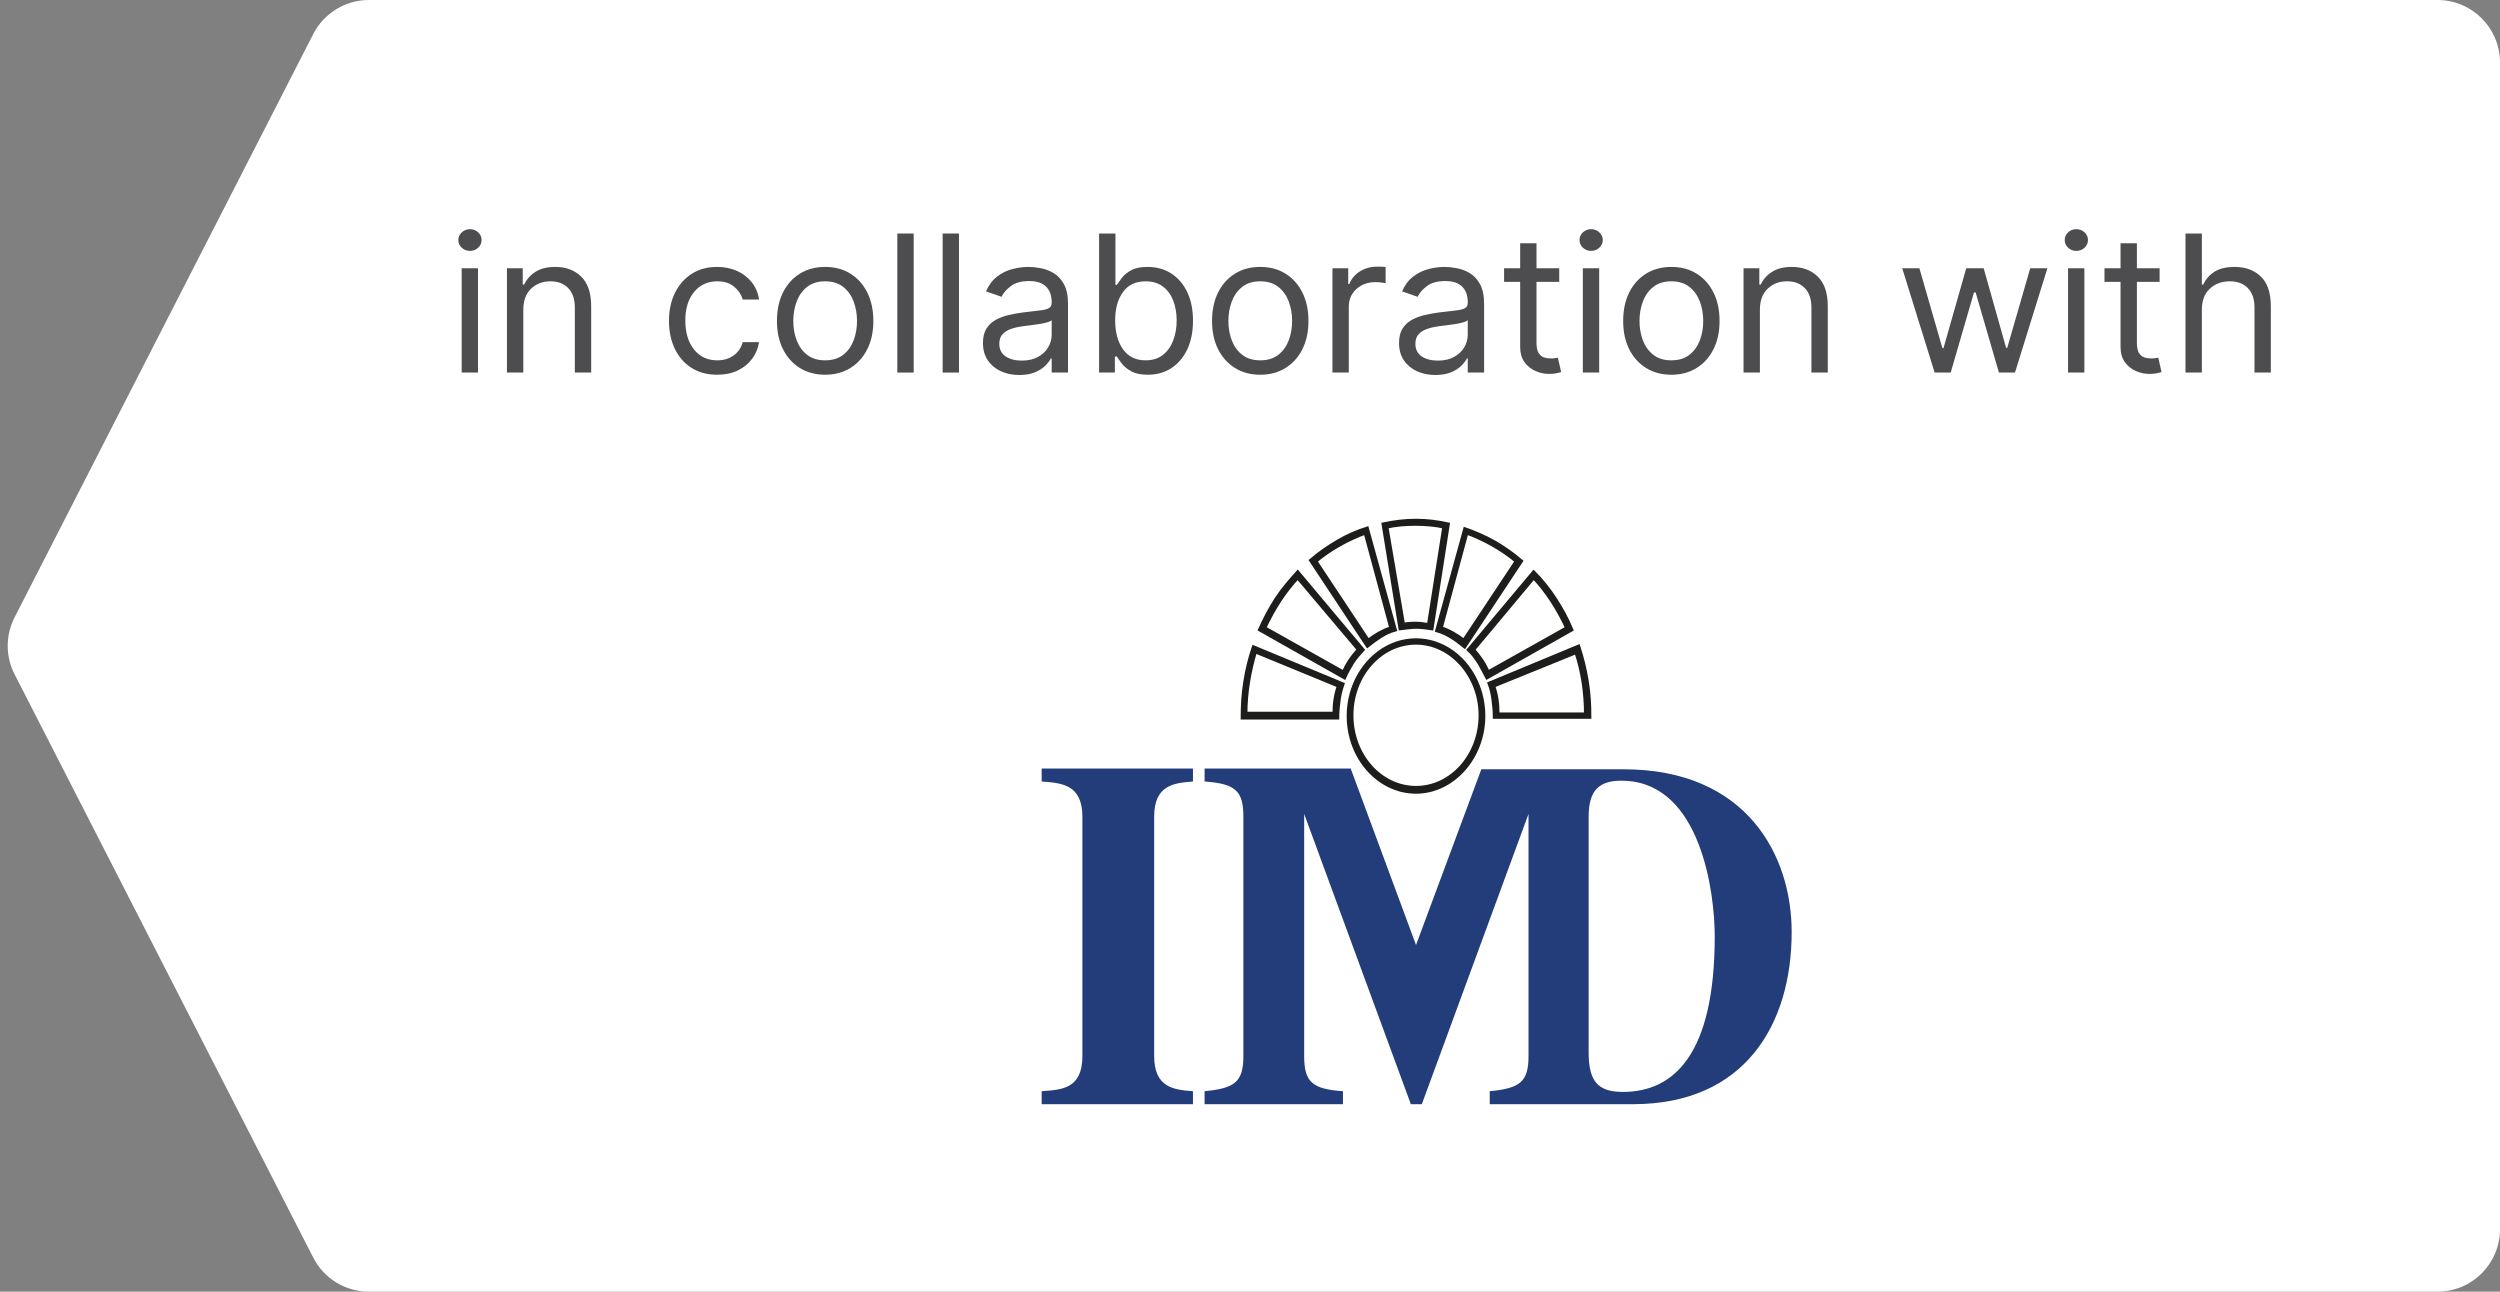
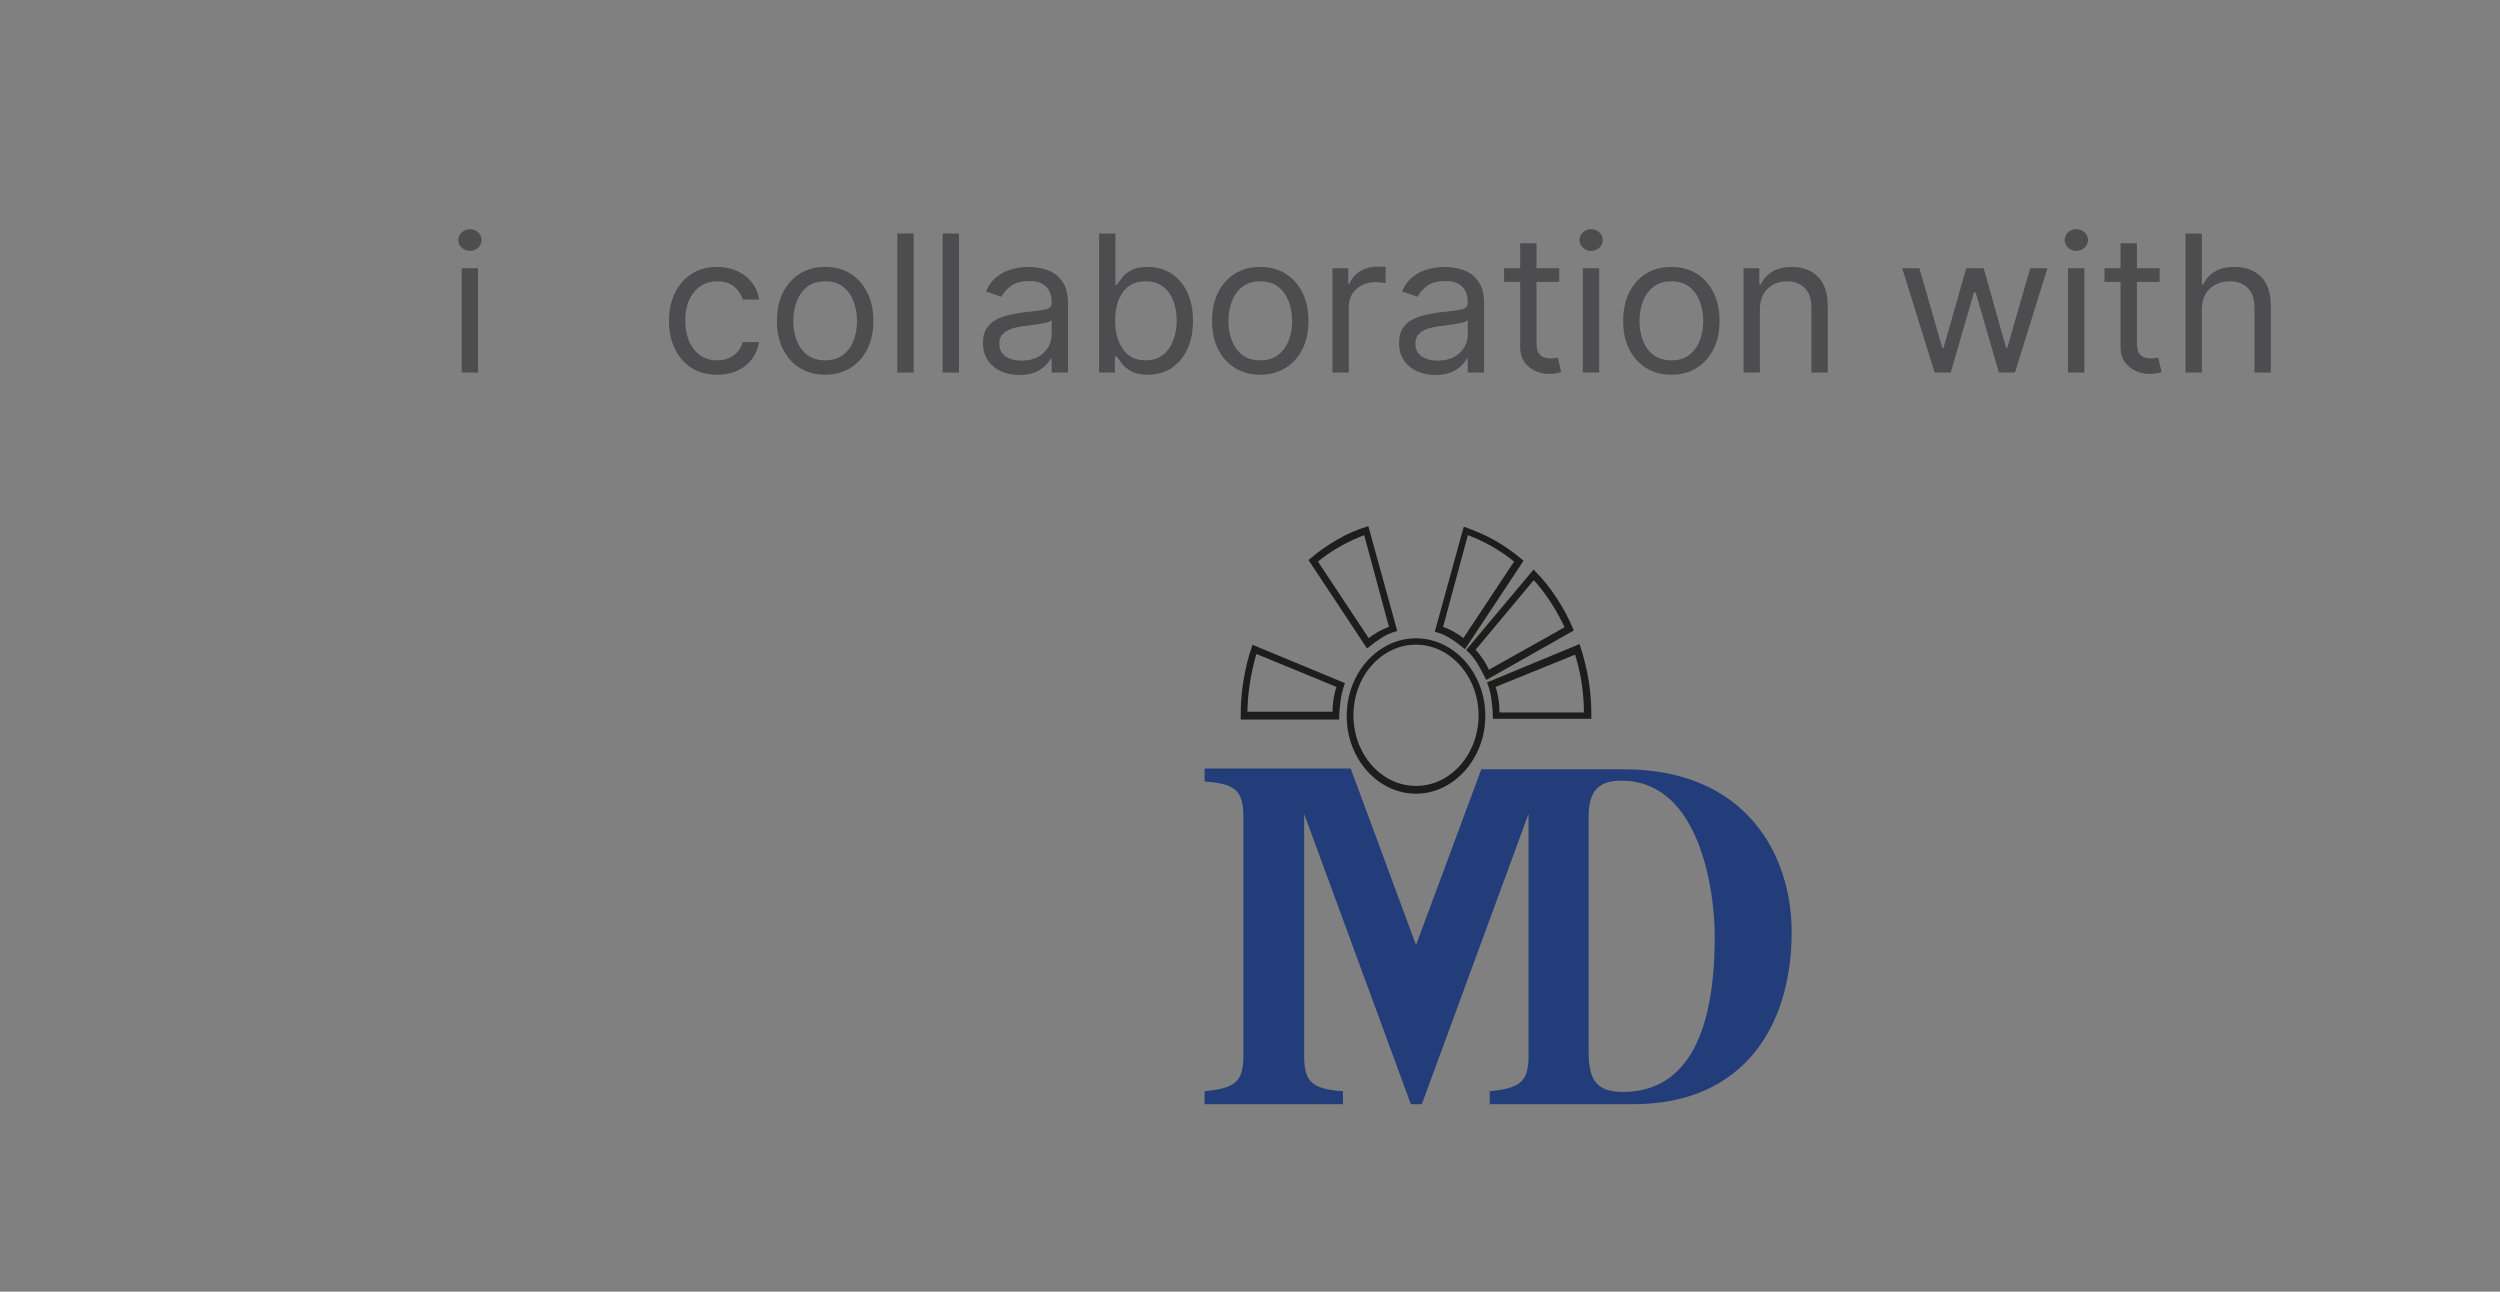
<svg xmlns="http://www.w3.org/2000/svg" width="120" height="62" viewBox="0 0 120 62" fill="none">
  <rect x="0" y="0" width="120" height="62" fill="#808080" stroke="none" />
-   <path d="M15.037 1.633C15.55 0.631 16.581 0 17.707 0H117C118.657 0 120 1.343 120 3V59C120 60.657 118.657 62 117 62H17.707C16.581 62 15.55 61.37 15.037 60.367L0.7 32.367C0.26 31.509 0.26 30.491 0.7 29.633L15.037 1.633Z" fill="white" />
-   <path d="M55.4 50.684C55.4 52.205 56.331 52.308 57.262 52.378V53H50V52.378C50.962 52.308 51.955 52.274 51.955 50.684V39.207C51.955 37.652 50.962 37.583 50 37.513V36.891H57.262V37.513C56.331 37.583 55.4 37.686 55.4 39.207V50.684Z" fill="#233D7A" />
  <path d="M76.255 50.511V39.207C76.255 37.963 76.72 37.41 78.024 37.479C81.624 37.652 82.307 42.802 82.307 44.946C82.307 50.649 80.32 52.412 77.9 52.412C76.689 52.412 76.255 51.894 76.255 50.511ZM78.396 53C83.734 53 86 49.197 86 44.738C86 41.074 83.858 36.926 77.931 36.926H71.103L67.969 45.36L64.834 36.891H57.82V37.513C59.31 37.617 59.682 37.963 59.682 39.207V50.684C59.682 51.928 59.279 52.239 57.82 52.378V53H64.462V52.378C62.972 52.274 62.6 51.928 62.6 50.684V39.069L67.72 53H68.248L73.369 39.069V50.684C73.369 51.928 72.965 52.239 71.507 52.378V53H78.396Z" fill="#233D7A" />
  <path d="M67.969 37.998C66.2 37.998 64.741 36.373 64.741 34.368C64.741 32.364 66.2 30.739 67.969 30.739C69.738 30.739 71.196 32.364 71.196 34.368C71.196 36.339 69.738 37.998 67.969 37.998ZM67.969 30.843C66.262 30.843 64.865 32.398 64.865 34.334C64.865 36.27 66.262 37.825 67.969 37.825C69.676 37.825 71.072 36.27 71.072 34.334C71.072 32.433 69.676 30.843 67.969 30.843Z" fill="#1D1D1B" stroke="#1D1D1B" stroke-width="0.2" stroke-miterlimit="10" />
  <path d="M60.18 31.083C60.025 31.532 59.87 32.12 59.776 32.742C59.683 33.33 59.652 33.883 59.652 34.436H64.183C64.183 34.16 64.214 33.883 64.246 33.641C64.276 33.364 64.339 33.123 64.432 32.846L60.18 31.083ZM64.059 34.263H59.776C59.776 33.226 59.963 32.189 60.242 31.256L64.276 32.915C64.121 33.33 64.059 33.779 64.059 34.263Z" fill="#1D1D1B" stroke="#1D1D1B" stroke-width="0.2" stroke-miterlimit="10" />
-   <path d="M62.29 27.488C61.98 27.834 61.608 28.248 61.266 28.767C60.956 29.251 60.708 29.735 60.49 30.219L64.525 32.5C64.649 32.224 64.773 32.016 64.897 31.809C65.052 31.567 65.207 31.394 65.394 31.187L62.29 27.488ZM64.494 32.293L60.676 30.149C61.111 29.216 61.639 28.387 62.29 27.695L65.239 31.187C64.928 31.498 64.68 31.878 64.494 32.293Z" fill="#1D1D1B" stroke="#1D1D1B" stroke-width="0.2" stroke-miterlimit="10" />
  <path d="M65.61 25.38C65.176 25.518 64.679 25.726 64.214 26.002C63.748 26.279 63.345 26.555 62.941 26.901L65.641 30.98C65.859 30.807 66.045 30.669 66.262 30.53C66.479 30.392 66.697 30.288 66.945 30.219L65.61 25.38ZM65.672 30.773L63.128 26.935C63.872 26.313 64.71 25.864 65.548 25.553L66.79 30.15C66.386 30.288 66.014 30.496 65.672 30.773Z" fill="#1D1D1B" stroke="#1D1D1B" stroke-width="0.2" stroke-miterlimit="10" />
  <path d="M71.507 32.811C71.6 33.053 71.662 33.33 71.693 33.606C71.724 33.848 71.755 34.125 71.755 34.401H76.286C76.286 33.848 76.255 33.295 76.162 32.708C76.069 32.12 75.914 31.532 75.759 31.048L71.507 32.811ZM71.662 32.915L75.665 31.29C75.976 32.224 76.131 33.226 76.131 34.298H71.879C71.879 33.779 71.817 33.33 71.662 32.915Z" fill="#1D1D1B" stroke="#1D1D1B" stroke-width="0.2" stroke-miterlimit="10" />
  <path d="M70.514 31.187C70.7 31.359 70.855 31.567 71.01 31.809C71.134 32.016 71.258 32.258 71.383 32.5L75.417 30.219C75.2 29.7 74.952 29.251 74.641 28.767C74.331 28.283 73.959 27.834 73.617 27.488L70.514 31.187ZM70.7 31.187L73.617 27.695C74.269 28.387 74.796 29.216 75.231 30.149L71.414 32.293C71.258 31.878 70.979 31.498 70.7 31.187Z" fill="#1D1D1B" stroke="#1D1D1B" stroke-width="0.2" stroke-miterlimit="10" />
  <path d="M68.993 30.254C69.241 30.323 69.459 30.426 69.676 30.565C69.862 30.668 70.079 30.841 70.297 31.014L72.997 26.935C72.593 26.589 72.19 26.313 71.724 26.036C71.228 25.76 70.731 25.552 70.328 25.414L68.993 30.254ZM69.148 30.15L70.39 25.552C71.228 25.863 72.066 26.313 72.81 26.935L70.266 30.772C69.924 30.496 69.552 30.288 69.148 30.15Z" fill="#1D1D1B" stroke="#1D1D1B" stroke-width="0.2" stroke-miterlimit="10" />
-   <path d="M67.224 30.151L66.417 25.173C66.913 25.069 67.41 25 67.969 25C68.496 25 69.024 25.069 69.489 25.173L68.713 30.151C68.465 30.116 68.217 30.081 67.969 30.081C67.751 30.081 67.503 30.116 67.224 30.151ZM67.969 29.943C68.186 29.943 68.372 29.978 68.589 30.012L69.334 25.276C68.869 25.173 68.403 25.138 67.938 25.138C67.472 25.138 67.007 25.173 66.541 25.276L67.348 30.012C67.534 29.943 67.751 29.943 67.969 29.943Z" fill="#1D1D1B" stroke="#1D1D1B" stroke-width="0.2" stroke-miterlimit="10" />
  <path d="M22.16 17.883V12.877H22.944V17.883H22.16ZM22.558 12.043C22.406 12.043 22.274 11.992 22.163 11.89C22.054 11.788 22 11.665 22 11.521C22 11.378 22.054 11.255 22.163 11.153C22.274 11.051 22.406 11 22.558 11C22.711 11 22.842 11.051 22.951 11.153C23.062 11.255 23.117 11.378 23.117 11.521C23.117 11.665 23.062 11.788 22.951 11.89C22.842 11.992 22.711 12.043 22.558 12.043Z" fill="#4D4D4F" />
-   <path d="M25.119 14.871V17.883H24.334V12.877H25.092V13.659H25.159C25.279 13.405 25.46 13.201 25.704 13.047C25.948 12.89 26.263 12.812 26.648 12.812C27.165 12.812 27.581 12.967 27.898 13.278C28.217 13.589 28.377 14.063 28.377 14.702V17.883H27.592V14.754C27.592 14.361 27.488 14.055 27.28 13.835C27.072 13.614 26.786 13.503 26.422 13.503C26.048 13.503 25.736 13.622 25.488 13.861C25.242 14.098 25.119 14.435 25.119 14.871Z" fill="#4D4D4F" />
  <path d="M34.425 17.987C33.946 17.987 33.534 17.876 33.188 17.655C32.842 17.433 32.576 17.128 32.39 16.739C32.204 16.35 32.111 15.906 32.111 15.406C32.111 14.898 32.206 14.449 32.397 14.06C32.59 13.669 32.858 13.364 33.201 13.144C33.547 12.923 33.95 12.812 34.411 12.812C34.77 12.812 35.094 12.877 35.382 13.007C35.67 13.138 35.906 13.32 36.09 13.555C36.274 13.79 36.388 14.063 36.433 14.376H35.648C35.588 14.148 35.455 13.946 35.249 13.77C35.045 13.592 34.77 13.503 34.425 13.503C33.966 13.503 33.596 13.674 33.314 14.018C33.035 14.359 32.895 14.813 32.895 15.38C32.895 15.96 33.034 16.425 33.311 16.775C33.588 17.122 33.959 17.296 34.425 17.296C34.73 17.296 34.992 17.219 35.209 17.065C35.429 16.91 35.575 16.697 35.648 16.423H36.433C36.388 16.718 36.279 16.984 36.103 17.221C35.931 17.456 35.701 17.643 35.415 17.782C35.132 17.919 34.801 17.987 34.425 17.987Z" fill="#4D4D4F" />
  <path d="M39.607 17.987C39.146 17.987 38.742 17.879 38.394 17.664C38.048 17.449 37.778 17.148 37.583 16.762C37.39 16.375 37.293 15.923 37.293 15.406C37.293 14.884 37.39 14.429 37.583 14.04C37.778 13.652 38.048 13.35 38.394 13.134C38.742 12.919 39.146 12.812 39.607 12.812C40.068 12.812 40.472 12.919 40.817 13.134C41.165 13.35 41.436 13.652 41.629 14.04C41.824 14.429 41.921 14.884 41.921 15.406C41.921 15.923 41.824 16.375 41.629 16.762C41.436 17.148 41.165 17.449 40.817 17.664C40.472 17.879 40.068 17.987 39.607 17.987ZM39.607 17.296C39.958 17.296 40.246 17.208 40.472 17.032C40.698 16.856 40.865 16.625 40.974 16.338C41.082 16.051 41.137 15.741 41.137 15.406C41.137 15.071 41.082 14.76 40.974 14.471C40.865 14.182 40.698 13.948 40.472 13.77C40.246 13.592 39.958 13.503 39.607 13.503C39.257 13.503 38.969 13.592 38.743 13.77C38.517 13.948 38.349 14.182 38.241 14.471C38.132 14.76 38.078 15.071 38.078 15.406C38.078 15.741 38.132 16.051 38.241 16.338C38.349 16.625 38.517 16.856 38.743 17.032C38.969 17.208 39.257 17.296 39.607 17.296Z" fill="#4D4D4F" />
  <path d="M43.857 11.209V17.883H43.072V11.209H43.857Z" fill="#4D4D4F" />
  <path d="M46.031 11.209V17.883H45.247V11.209H46.031Z" fill="#4D4D4F" />
  <path d="M48.924 18C48.601 18 48.307 17.94 48.043 17.821C47.78 17.699 47.57 17.524 47.415 17.296C47.26 17.066 47.182 16.788 47.182 16.462C47.182 16.175 47.24 15.943 47.355 15.764C47.47 15.584 47.624 15.443 47.817 15.341C48.01 15.239 48.223 15.163 48.456 15.113C48.691 15.06 48.926 15.019 49.164 14.989C49.474 14.95 49.725 14.92 49.918 14.901C50.113 14.879 50.255 14.843 50.344 14.793C50.435 14.743 50.48 14.656 50.48 14.533V14.507C50.48 14.185 50.39 13.935 50.211 13.757C50.034 13.579 49.764 13.49 49.403 13.49C49.029 13.49 48.735 13.57 48.522 13.731C48.309 13.892 48.16 14.063 48.073 14.246L47.328 13.985C47.462 13.681 47.639 13.444 47.861 13.275C48.084 13.103 48.328 12.984 48.592 12.916C48.858 12.847 49.119 12.812 49.376 12.812C49.54 12.812 49.729 12.832 49.942 12.871C50.157 12.908 50.364 12.985 50.563 13.102C50.765 13.219 50.932 13.396 51.065 13.633C51.198 13.87 51.265 14.187 51.265 14.585V17.883H50.48V17.205H50.44C50.387 17.314 50.298 17.43 50.174 17.553C50.05 17.677 49.885 17.783 49.679 17.87C49.473 17.956 49.221 18 48.924 18ZM49.044 17.309C49.354 17.309 49.616 17.249 49.829 17.13C50.044 17.01 50.205 16.856 50.314 16.667C50.425 16.478 50.48 16.279 50.48 16.071V15.367C50.447 15.406 50.374 15.442 50.261 15.474C50.15 15.505 50.021 15.532 49.875 15.556C49.731 15.578 49.59 15.597 49.453 15.614C49.318 15.63 49.208 15.643 49.124 15.654C48.92 15.68 48.729 15.722 48.552 15.781C48.377 15.837 48.235 15.923 48.126 16.038C48.02 16.151 47.967 16.305 47.967 16.501C47.967 16.768 48.068 16.97 48.269 17.107C48.473 17.242 48.731 17.309 49.044 17.309Z" fill="#4D4D4F" />
  <path d="M52.756 17.883V11.209H53.541V13.672H53.608C53.665 13.585 53.745 13.475 53.847 13.34C53.951 13.203 54.099 13.081 54.292 12.975C54.487 12.866 54.751 12.812 55.084 12.812C55.514 12.812 55.892 12.917 56.221 13.128C56.549 13.339 56.804 13.637 56.989 14.024C57.172 14.411 57.264 14.867 57.264 15.393C57.264 15.923 57.172 16.383 56.989 16.771C56.804 17.158 56.55 17.458 56.224 17.671C55.898 17.882 55.522 17.987 55.097 17.987C54.769 17.987 54.506 17.934 54.309 17.827C54.112 17.719 53.96 17.596 53.853 17.459C53.747 17.32 53.665 17.205 53.608 17.114H53.514V17.883H52.756ZM53.528 15.38C53.528 15.947 53.653 16.409 53.903 16.765C54.156 17.119 54.518 17.296 54.99 17.296C55.319 17.296 55.592 17.211 55.812 17.042C56.033 16.87 56.2 16.64 56.31 16.351C56.423 16.06 56.48 15.736 56.48 15.38C56.48 15.028 56.424 14.711 56.314 14.428C56.205 14.144 56.04 13.919 55.818 13.754C55.599 13.586 55.323 13.503 54.99 13.503C54.512 13.503 54.148 13.675 53.9 14.021C53.652 14.366 53.528 14.819 53.528 15.38Z" fill="#4D4D4F" />
  <path d="M60.492 17.987C60.031 17.987 59.627 17.879 59.279 17.664C58.933 17.449 58.663 17.148 58.468 16.762C58.275 16.375 58.178 15.923 58.178 15.406C58.178 14.884 58.275 14.429 58.468 14.04C58.663 13.652 58.933 13.35 59.279 13.134C59.627 12.919 60.031 12.812 60.492 12.812C60.953 12.812 61.357 12.919 61.702 13.134C62.05 13.35 62.321 13.652 62.514 14.04C62.709 14.429 62.806 14.884 62.806 15.406C62.806 15.923 62.709 16.375 62.514 16.762C62.321 17.148 62.05 17.449 61.702 17.664C61.357 17.879 60.953 17.987 60.492 17.987ZM60.492 17.296C60.843 17.296 61.131 17.208 61.357 17.032C61.583 16.856 61.75 16.625 61.859 16.338C61.967 16.051 62.022 15.741 62.022 15.406C62.022 15.071 61.967 14.76 61.859 14.471C61.75 14.182 61.583 13.948 61.357 13.77C61.131 13.592 60.843 13.503 60.492 13.503C60.142 13.503 59.854 13.592 59.628 13.77C59.402 13.948 59.234 14.182 59.126 14.471C59.017 14.76 58.963 15.071 58.963 15.406C58.963 15.741 59.017 16.051 59.126 16.338C59.234 16.625 59.402 16.856 59.628 17.032C59.854 17.208 60.142 17.296 60.492 17.296Z" fill="#4D4D4F" />
  <path d="M63.957 17.883V12.877H64.715V13.633H64.768C64.861 13.386 65.03 13.184 65.273 13.03C65.517 12.876 65.792 12.799 66.098 12.799C66.156 12.799 66.228 12.8 66.314 12.802C66.4 12.804 66.466 12.808 66.51 12.812V13.594C66.484 13.588 66.423 13.578 66.327 13.565C66.234 13.55 66.136 13.542 66.031 13.542C65.659 13.542 65.351 13.653 65.107 13.874C64.864 14.096 64.742 14.376 64.742 14.715V17.883H63.957Z" fill="#4D4D4F" />
  <path d="M68.896 18C68.573 18 68.279 17.94 68.015 17.821C67.751 17.699 67.542 17.524 67.387 17.296C67.232 17.066 67.154 16.788 67.154 16.462C67.154 16.175 67.212 15.943 67.327 15.764C67.442 15.584 67.596 15.443 67.789 15.341C67.982 15.239 68.195 15.163 68.427 15.113C68.662 15.06 68.898 15.019 69.135 14.989C69.446 14.95 69.697 14.92 69.89 14.901C70.085 14.879 70.227 14.843 70.316 14.793C70.407 14.743 70.452 14.656 70.452 14.533V14.507C70.452 14.185 70.362 13.935 70.183 13.757C70.005 13.579 69.736 13.49 69.375 13.49C69 13.49 68.707 13.57 68.494 13.731C68.281 13.892 68.132 14.063 68.045 14.246L67.3 13.985C67.433 13.681 67.611 13.444 67.832 13.275C68.056 13.103 68.3 12.984 68.564 12.916C68.83 12.847 69.091 12.812 69.348 12.812C69.512 12.812 69.701 12.832 69.913 12.871C70.128 12.908 70.336 12.985 70.535 13.102C70.737 13.219 70.904 13.396 71.037 13.633C71.17 13.87 71.237 14.187 71.237 14.585V17.883H70.452V17.205H70.412C70.359 17.314 70.27 17.43 70.146 17.553C70.022 17.677 69.857 17.783 69.651 17.87C69.445 17.956 69.193 18 68.896 18ZM69.016 17.309C69.326 17.309 69.588 17.249 69.8 17.13C70.015 17.01 70.177 16.856 70.286 16.667C70.397 16.478 70.452 16.279 70.452 16.071V15.367C70.419 15.406 70.346 15.442 70.233 15.474C70.122 15.505 69.993 15.532 69.847 15.556C69.703 15.578 69.562 15.597 69.425 15.614C69.29 15.63 69.18 15.643 69.096 15.654C68.892 15.68 68.701 15.722 68.524 15.781C68.349 15.837 68.207 15.923 68.098 16.038C67.992 16.151 67.939 16.305 67.939 16.501C67.939 16.768 68.04 16.97 68.241 17.107C68.445 17.242 68.703 17.309 69.016 17.309Z" fill="#4D4D4F" />
  <path d="M74.843 12.877V13.529H73.752V16.449C73.752 16.666 73.784 16.829 73.849 16.938C73.915 17.044 73.999 17.116 74.101 17.153C74.205 17.188 74.315 17.205 74.43 17.205C74.517 17.205 74.588 17.201 74.643 17.192C74.699 17.181 74.743 17.172 74.776 17.166L74.936 17.857C74.882 17.876 74.808 17.896 74.713 17.915C74.618 17.937 74.497 17.948 74.351 17.948C74.129 17.948 73.912 17.901 73.699 17.808C73.488 17.714 73.313 17.572 73.174 17.381C73.036 17.19 72.968 16.948 72.968 16.657V13.529H72.196V12.877H72.968V11.678H73.752V12.877H74.843Z" fill="#4D4D4F" />
  <path d="M75.976 17.883V12.877H76.761V17.883H75.976ZM76.375 12.043C76.222 12.043 76.09 11.992 75.979 11.89C75.871 11.788 75.817 11.665 75.817 11.521C75.817 11.378 75.871 11.255 75.979 11.153C76.09 11.051 76.222 11 76.375 11C76.528 11 76.659 11.051 76.767 11.153C76.878 11.255 76.933 11.378 76.933 11.521C76.933 11.665 76.878 11.788 76.767 11.89C76.659 11.992 76.528 12.043 76.375 12.043Z" fill="#4D4D4F" />
  <path d="M80.225 17.987C79.764 17.987 79.36 17.879 79.012 17.664C78.666 17.449 78.396 17.148 78.201 16.762C78.008 16.375 77.912 15.923 77.912 15.406C77.912 14.884 78.008 14.429 78.201 14.04C78.396 13.652 78.666 13.35 79.012 13.134C79.36 12.919 79.764 12.812 80.225 12.812C80.686 12.812 81.09 12.919 81.436 13.134C81.783 13.35 82.054 13.652 82.247 14.04C82.442 14.429 82.539 14.884 82.539 15.406C82.539 15.923 82.442 16.375 82.247 16.762C82.054 17.148 81.783 17.449 81.436 17.664C81.09 17.879 80.686 17.987 80.225 17.987ZM80.225 17.296C80.576 17.296 80.864 17.208 81.09 17.032C81.316 16.856 81.483 16.625 81.592 16.338C81.7 16.051 81.755 15.741 81.755 15.406C81.755 15.071 81.7 14.76 81.592 14.471C81.483 14.182 81.316 13.948 81.09 13.77C80.864 13.592 80.576 13.503 80.225 13.503C79.875 13.503 79.587 13.592 79.361 13.77C79.135 13.948 78.968 14.182 78.859 14.471C78.75 14.76 78.696 15.071 78.696 15.406C78.696 15.741 78.75 16.051 78.859 16.338C78.968 16.625 79.135 16.856 79.361 17.032C79.587 17.208 79.875 17.296 80.225 17.296Z" fill="#4D4D4F" />
  <path d="M84.475 14.871V17.883H83.69V12.877H84.448V13.659H84.514C84.634 13.405 84.816 13.201 85.06 13.047C85.304 12.89 85.618 12.812 86.004 12.812C86.52 12.812 86.937 12.967 87.254 13.278C87.573 13.589 87.733 14.063 87.733 14.702V17.883H86.948V14.754C86.948 14.361 86.844 14.055 86.636 13.835C86.427 13.614 86.141 13.503 85.778 13.503C85.403 13.503 85.092 13.622 84.844 13.861C84.598 14.098 84.475 14.435 84.475 14.871Z" fill="#4D4D4F" />
  <path d="M92.863 17.883L91.307 12.877H92.131L93.235 16.709H93.288L94.379 12.877H95.216L96.294 16.697H96.347L97.451 12.877H98.275L96.719 17.883H95.948L94.831 14.037H94.751L93.634 17.883H92.863Z" fill="#4D4D4F" />
  <path d="M99.266 17.883V12.877H100.05V17.883H99.266ZM99.664 12.043C99.511 12.043 99.38 11.992 99.269 11.89C99.16 11.788 99.106 11.665 99.106 11.521C99.106 11.378 99.16 11.255 99.269 11.153C99.38 11.051 99.511 11 99.664 11C99.817 11 99.948 11.051 100.057 11.153C100.168 11.255 100.223 11.378 100.223 11.521C100.223 11.665 100.168 11.788 100.057 11.89C99.948 11.992 99.817 12.043 99.664 12.043Z" fill="#4D4D4F" />
  <path d="M103.661 12.877V13.529H102.571V16.449C102.571 16.666 102.603 16.829 102.667 16.938C102.734 17.044 102.818 17.116 102.92 17.153C103.024 17.188 103.134 17.205 103.249 17.205C103.335 17.205 103.406 17.201 103.462 17.192C103.517 17.181 103.561 17.172 103.595 17.166L103.754 17.857C103.701 17.876 103.627 17.896 103.531 17.915C103.436 17.937 103.315 17.948 103.169 17.948C102.947 17.948 102.73 17.901 102.517 17.808C102.307 17.714 102.132 17.572 101.992 17.381C101.855 17.19 101.786 16.948 101.786 16.657V13.529H101.015V12.877H101.786V11.678H102.571V12.877H103.661Z" fill="#4D4D4F" />
  <path d="M105.689 14.871V17.883H104.904V11.209H105.689V13.659H105.755C105.875 13.401 106.054 13.195 106.294 13.043C106.535 12.889 106.857 12.812 107.258 12.812C107.781 12.812 108.202 12.966 108.521 13.275C108.84 13.583 109 14.059 109 14.702V17.883H108.215V14.754C108.215 14.357 108.11 14.049 107.9 13.832C107.691 13.613 107.402 13.503 107.032 13.503C106.644 13.503 106.323 13.622 106.068 13.861C105.815 14.098 105.689 14.435 105.689 14.871Z" fill="#4D4D4F" />
</svg>